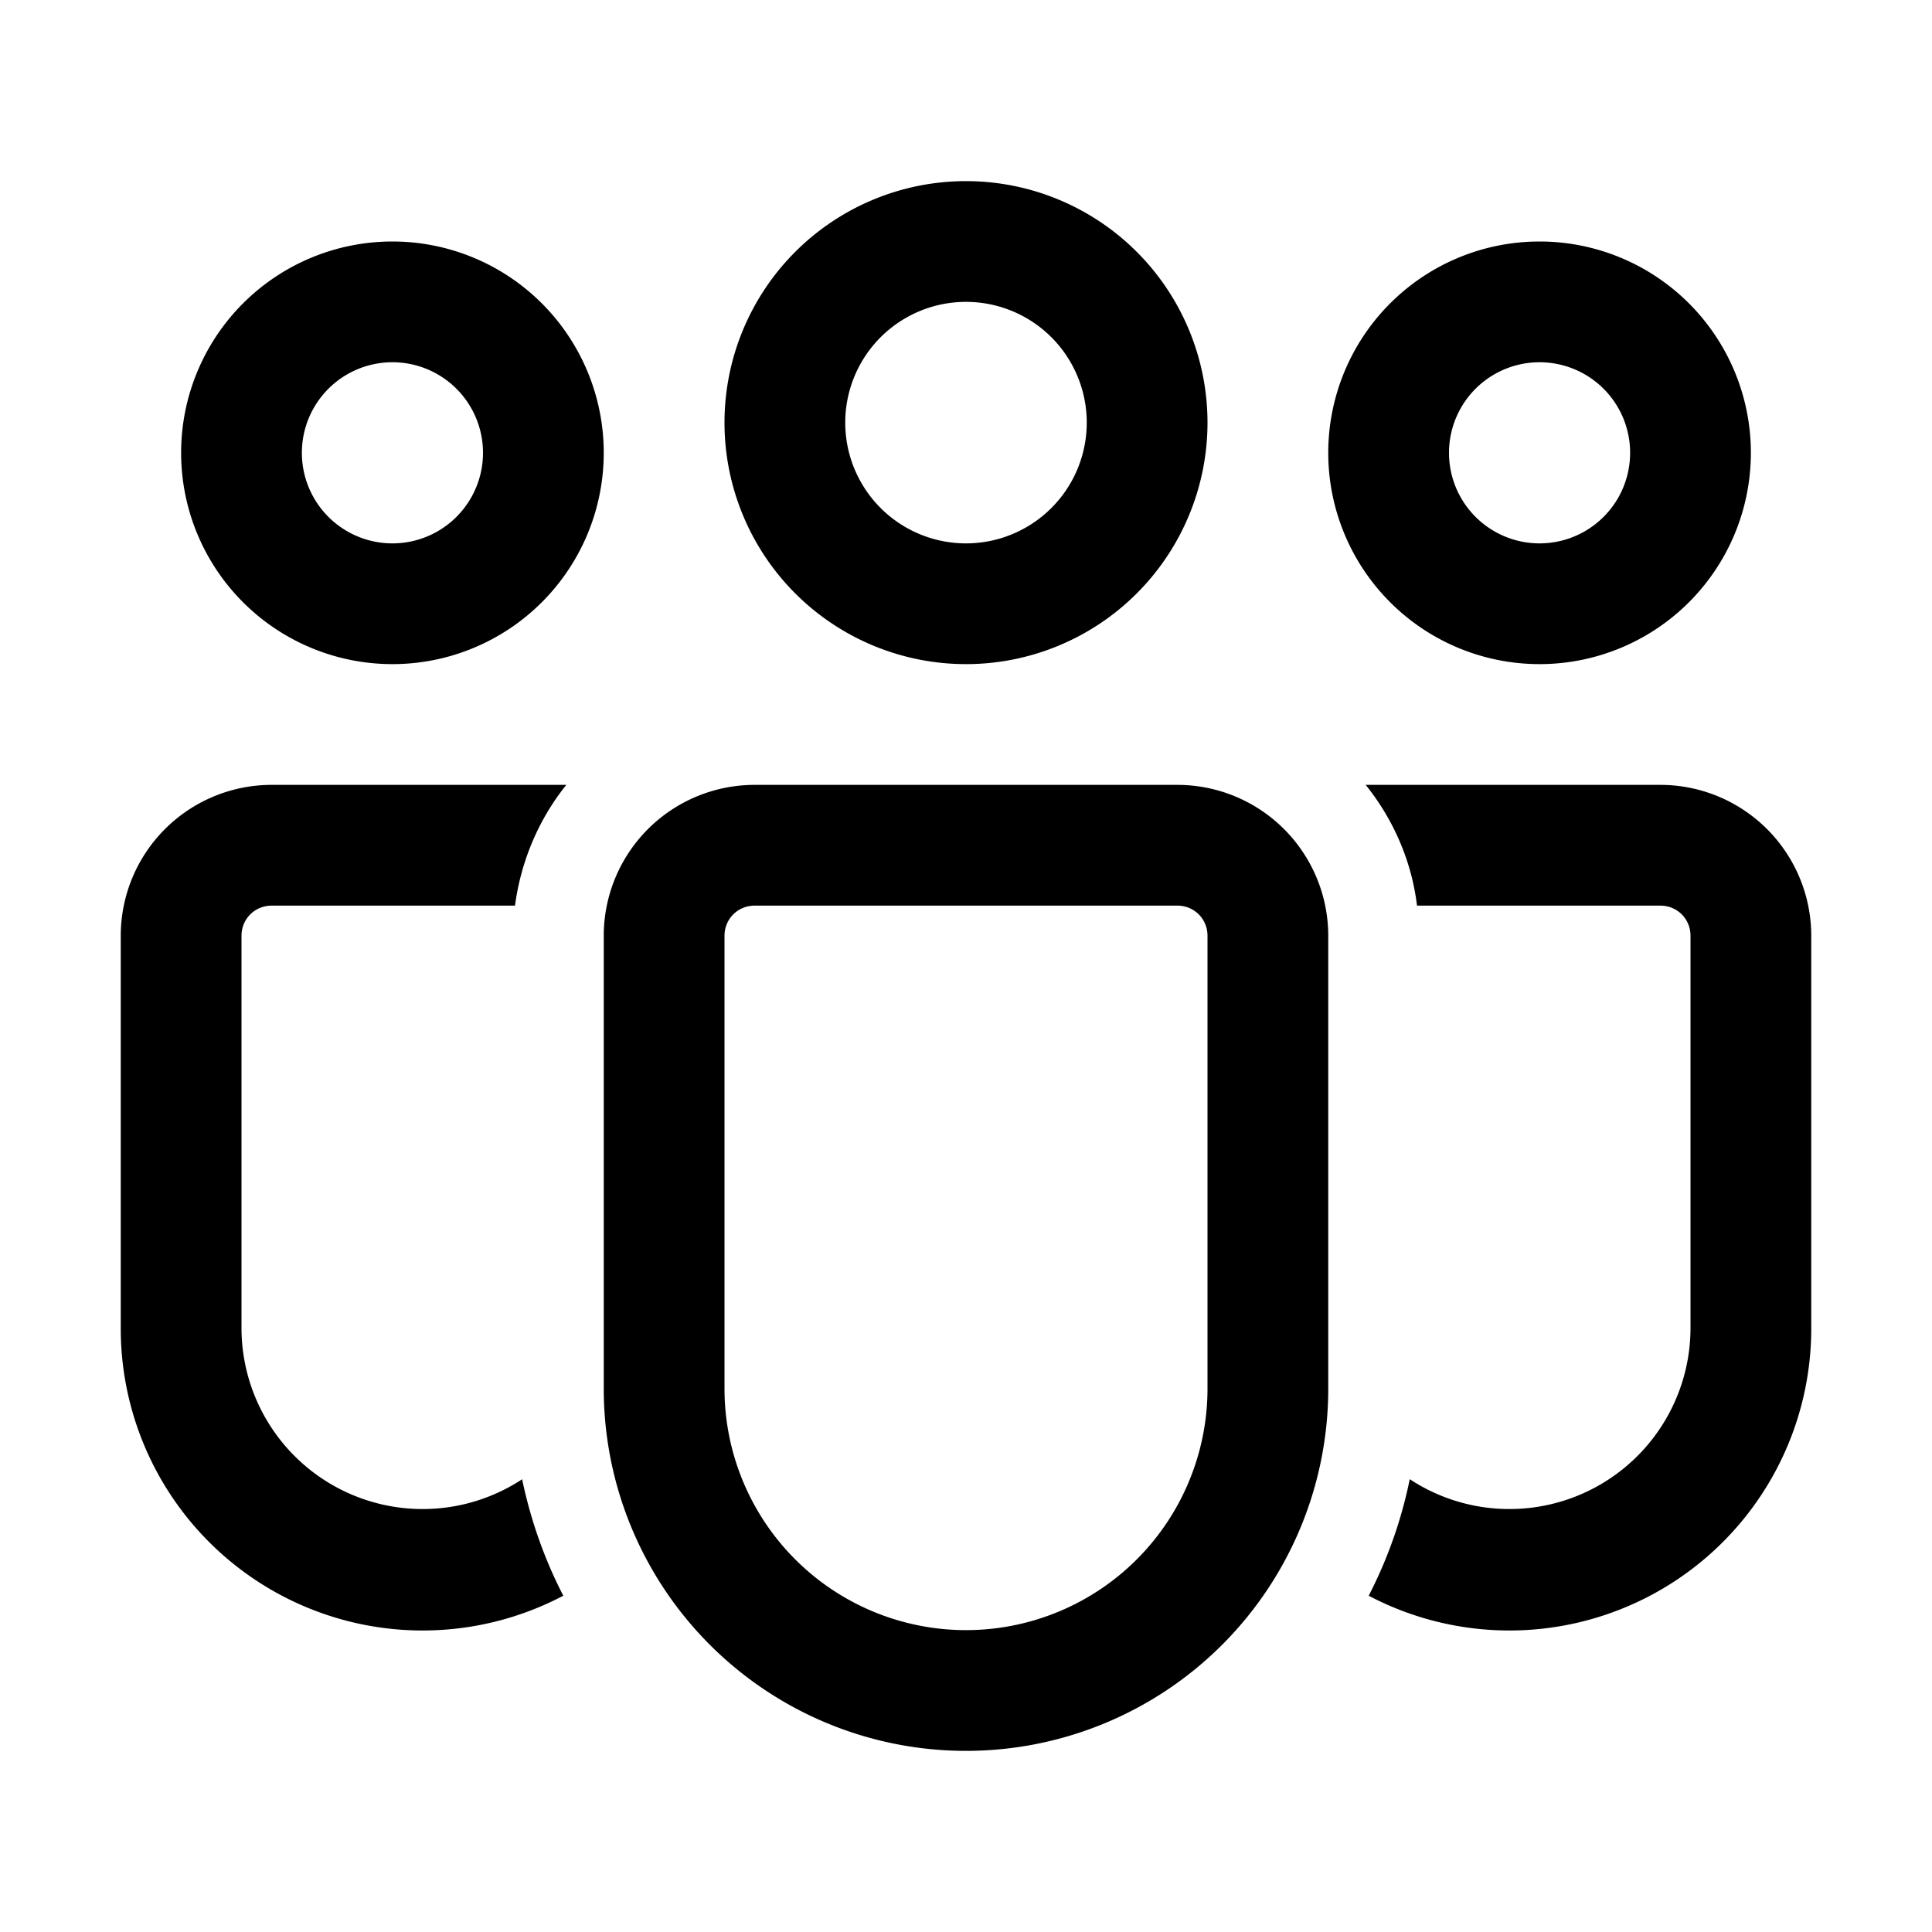
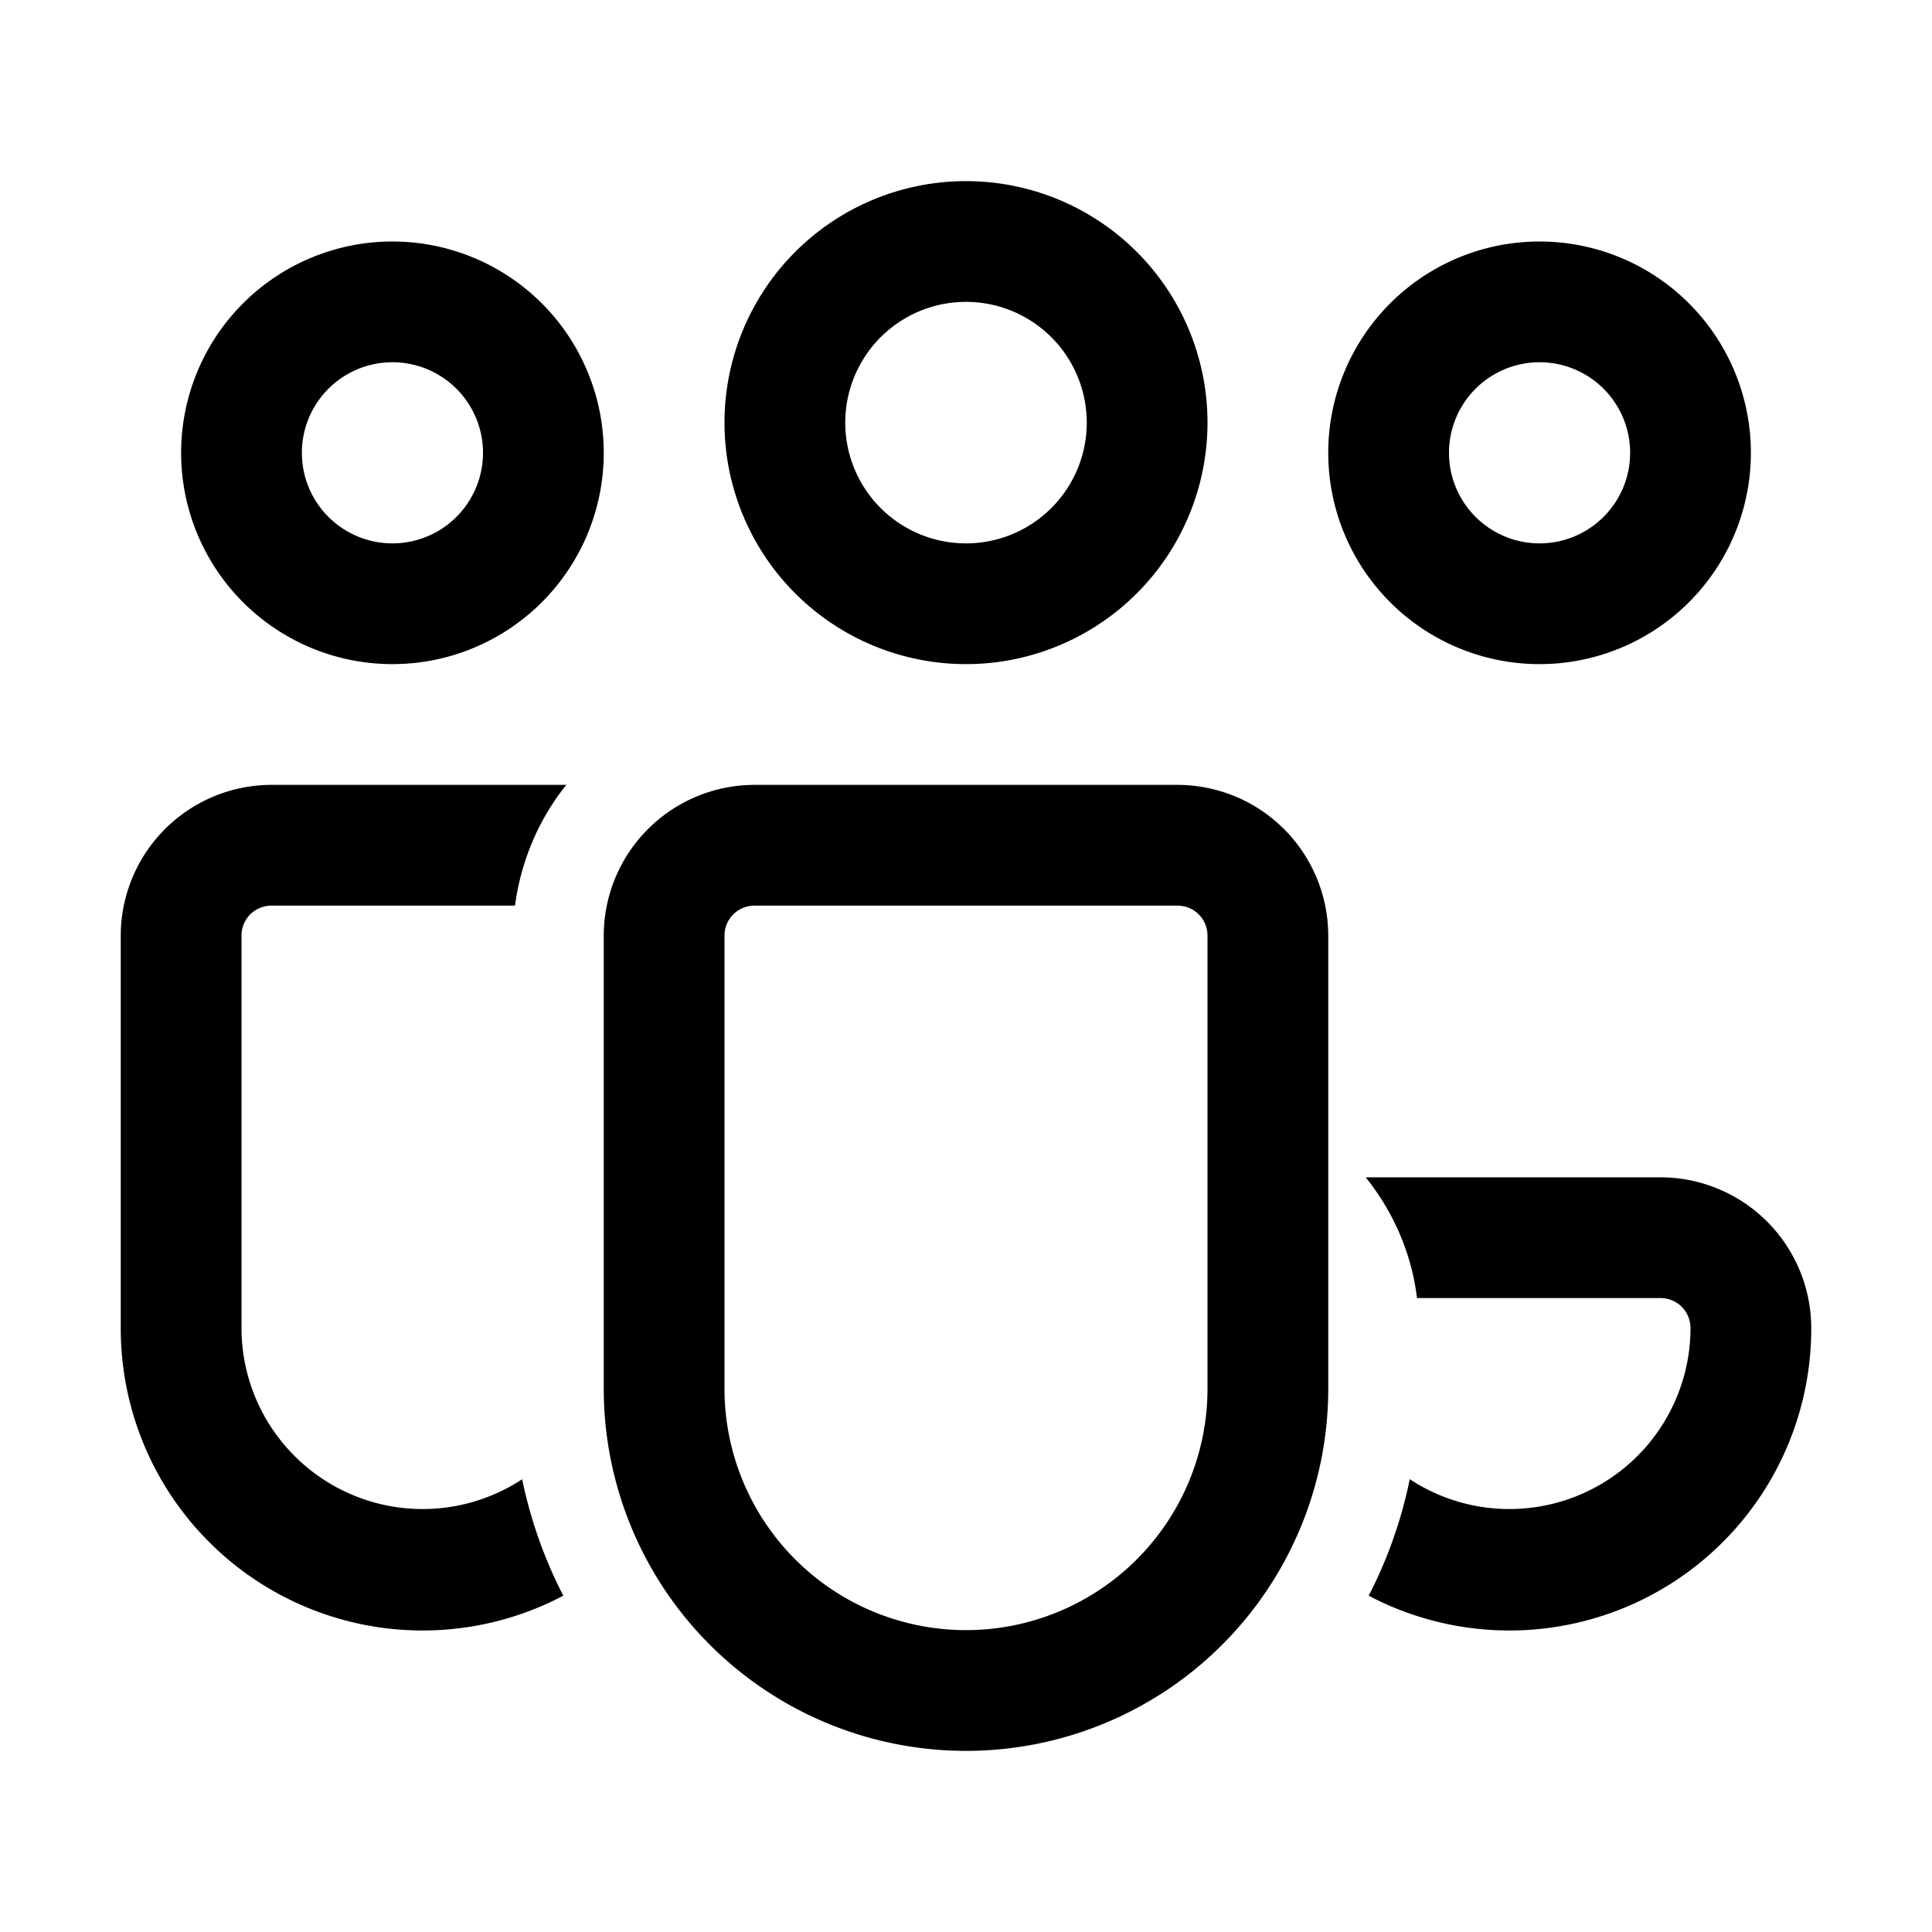
<svg xmlns="http://www.w3.org/2000/svg" width="32" height="32" viewBox="0 0 32 32">
-   <path d="M16 5a2 2 0 1 0 0 4 2 2 0 0 0 0-4Zm-4 2a4 4 0 1 1 8 0 4 4 0 0 1-8 0Zm13.5-1a1.5 1.5 0 1 0 0 3 1.5 1.5 0 0 0 0-3ZM22 7.5a3.5 3.5 0 1 1 7 0 3.5 3.5 0 0 1-7 0Zm-17 0a1.5 1.5 0 1 1 3 0 1.5 1.5 0 0 1-3 0ZM6.5 4a3.5 3.5 0 1 0 0 7 3.5 3.5 0 0 0 0-7Zm2.15 20.5A3 3 0 0 1 4 22v-6.5c0-.28.22-.5.5-.5h4.03c.1-.75.4-1.44.85-2H4.5A2.5 2.5 0 0 0 2 15.5V22a5 5 0 0 0 7.33 4.43c-.31-.6-.54-1.25-.68-1.92Zm14.02 1.93A5 5 0 0 0 30 22v-6.5a2.5 2.5 0 0 0-2.5-2.5h-4.88c.45.56.76 1.25.85 2h4.03c.28 0 .5.22.5.5V22a3 3 0 0 1-4.65 2.5 7.45 7.45 0 0 1-.68 1.93ZM12.5 13a2.5 2.5 0 0 0-2.5 2.5V23a6 6 0 0 0 12 0v-7.5a2.5 2.5 0 0 0-2.5-2.5h-7Zm-.5 2.5c0-.28.22-.5.5-.5h7c.28 0 .5.22.5.5V23a4 4 0 0 1-8 0v-7.5Z" />
+   <path d="M16 5a2 2 0 1 0 0 4 2 2 0 0 0 0-4Zm-4 2a4 4 0 1 1 8 0 4 4 0 0 1-8 0Zm13.5-1a1.5 1.5 0 1 0 0 3 1.5 1.5 0 0 0 0-3ZM22 7.5a3.5 3.5 0 1 1 7 0 3.5 3.5 0 0 1-7 0Zm-17 0a1.5 1.5 0 1 1 3 0 1.5 1.5 0 0 1-3 0ZM6.5 4a3.5 3.5 0 1 0 0 7 3.5 3.5 0 0 0 0-7Zm2.15 20.5A3 3 0 0 1 4 22v-6.5c0-.28.22-.5.5-.5h4.03c.1-.75.4-1.44.85-2H4.5A2.5 2.5 0 0 0 2 15.5V22a5 5 0 0 0 7.33 4.43c-.31-.6-.54-1.25-.68-1.92Zm14.02 1.93A5 5 0 0 0 30 22a2.5 2.5 0 0 0-2.5-2.5h-4.88c.45.56.76 1.25.85 2h4.03c.28 0 .5.22.5.5V22a3 3 0 0 1-4.65 2.5 7.45 7.45 0 0 1-.68 1.93ZM12.5 13a2.5 2.5 0 0 0-2.5 2.5V23a6 6 0 0 0 12 0v-7.5a2.5 2.5 0 0 0-2.5-2.5h-7Zm-.5 2.5c0-.28.22-.5.5-.5h7c.28 0 .5.22.5.5V23a4 4 0 0 1-8 0v-7.5Z" />
</svg>